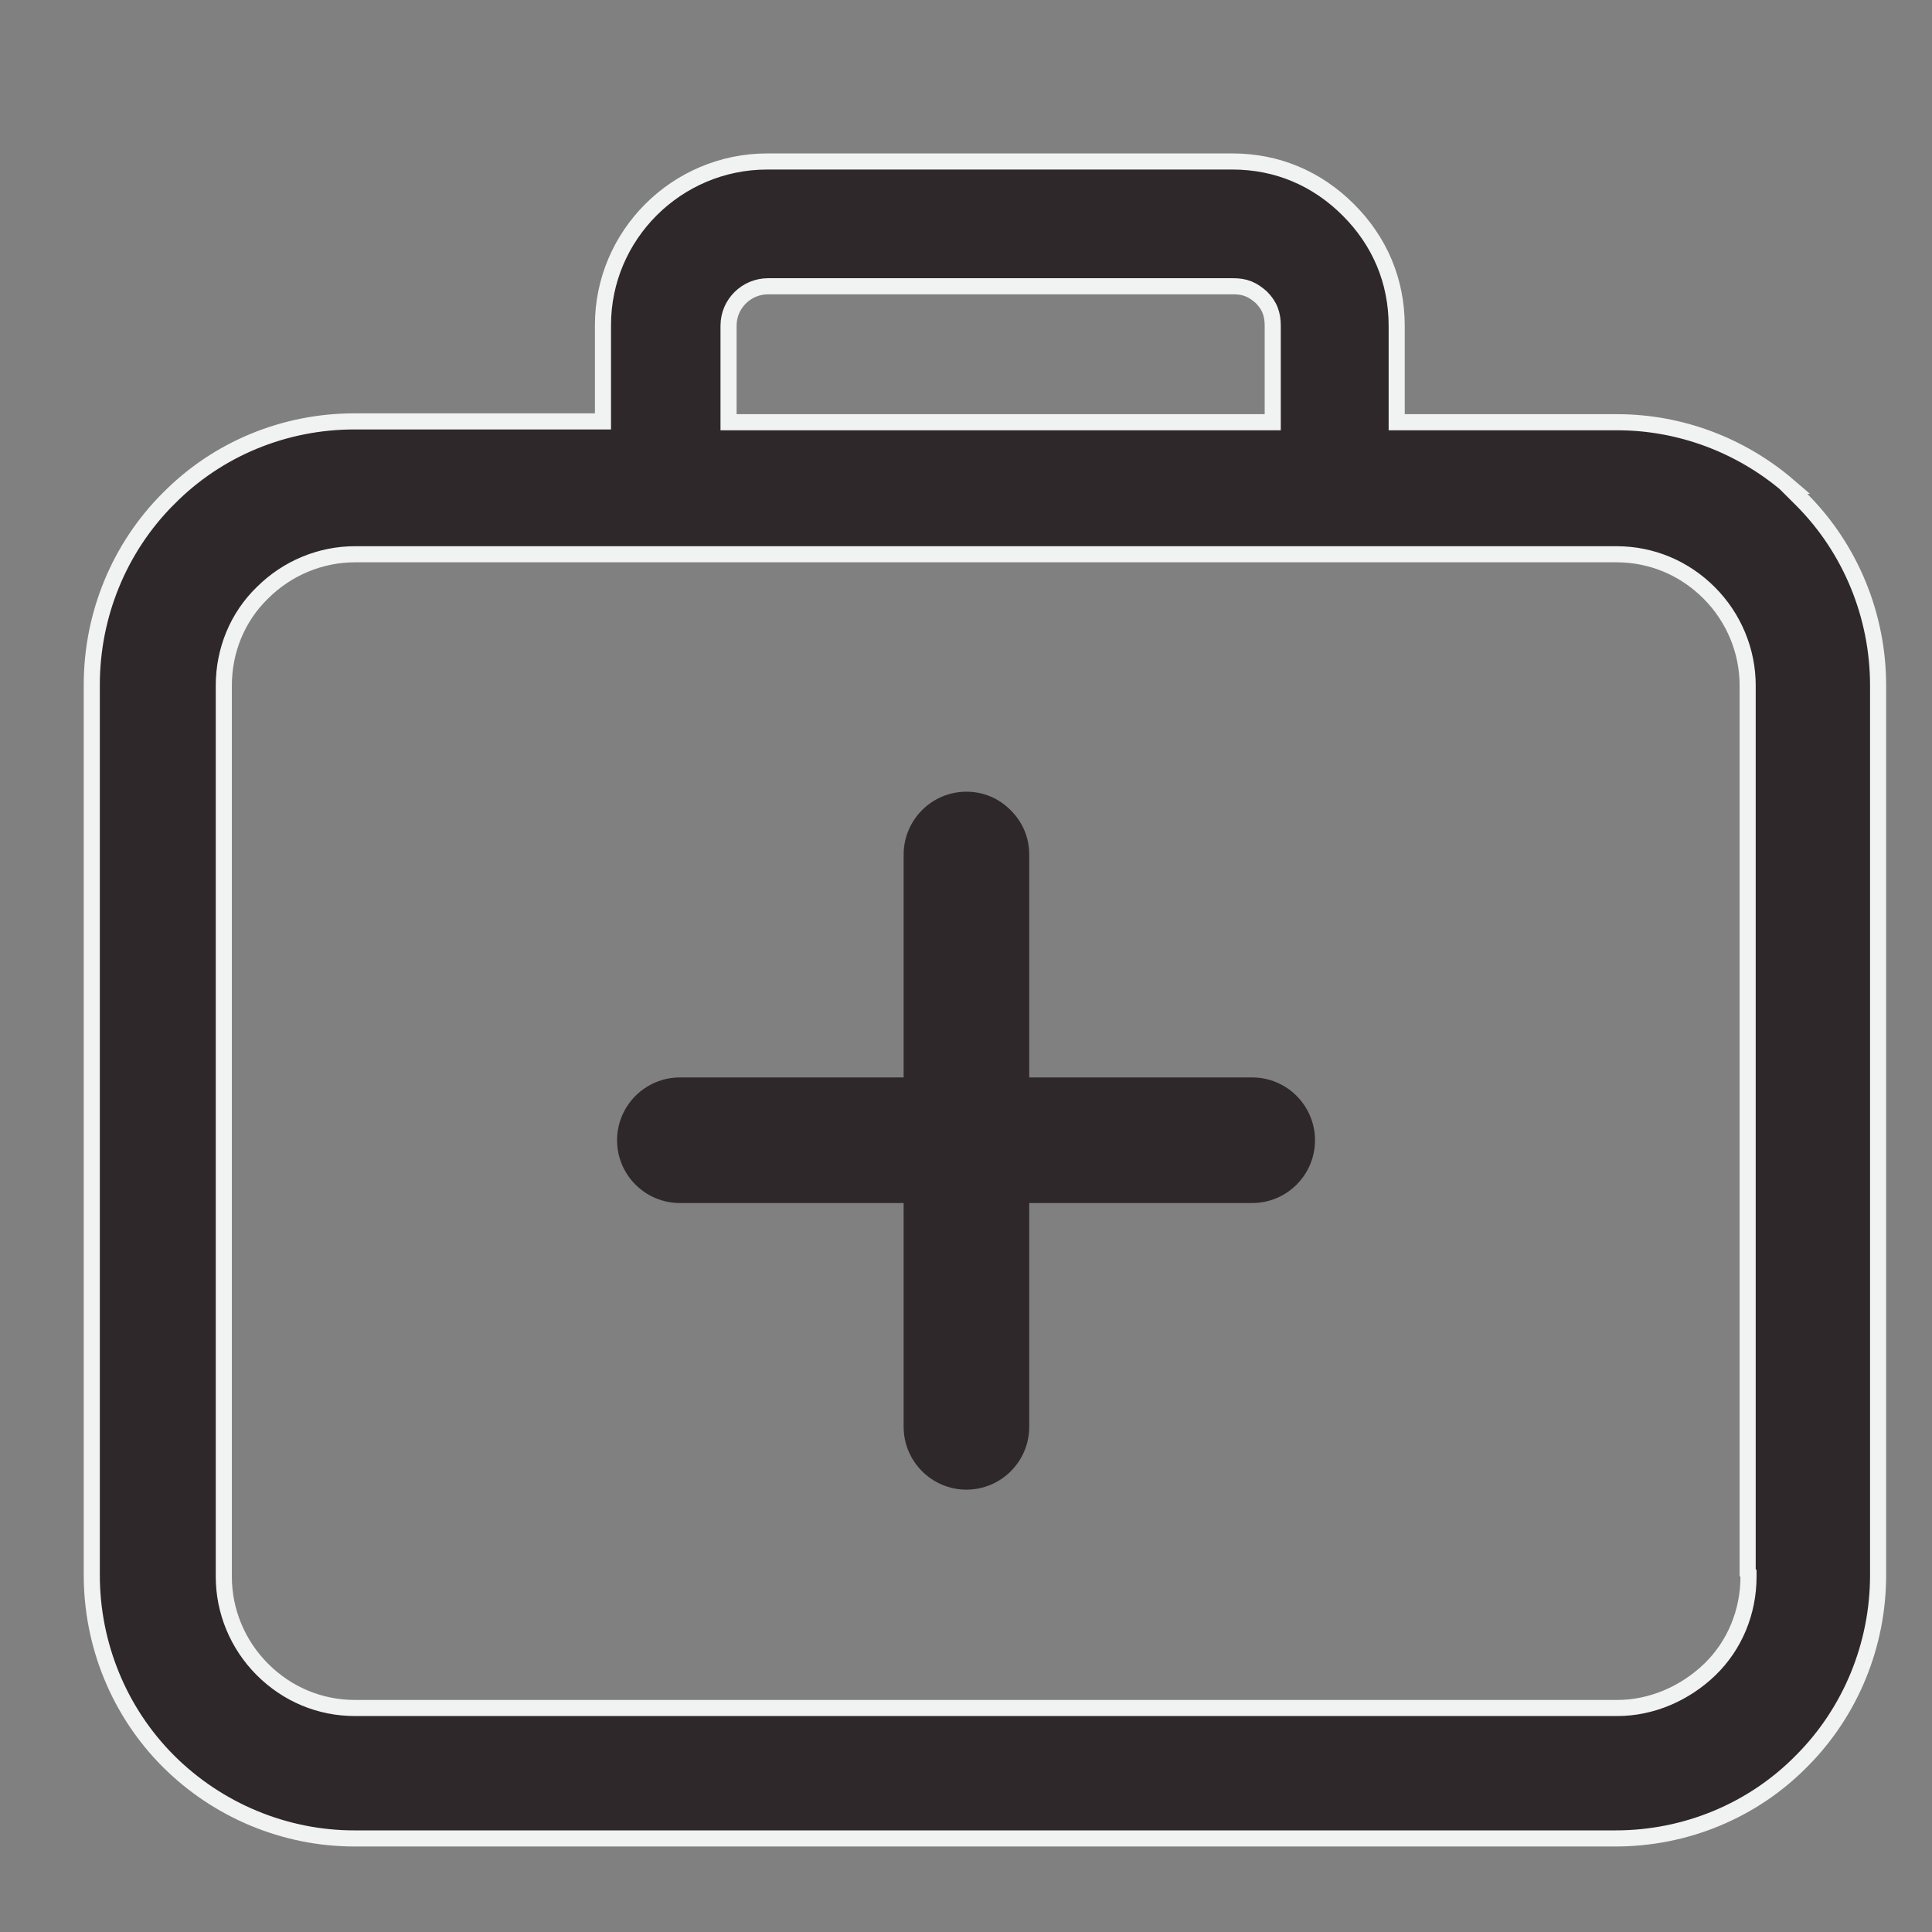
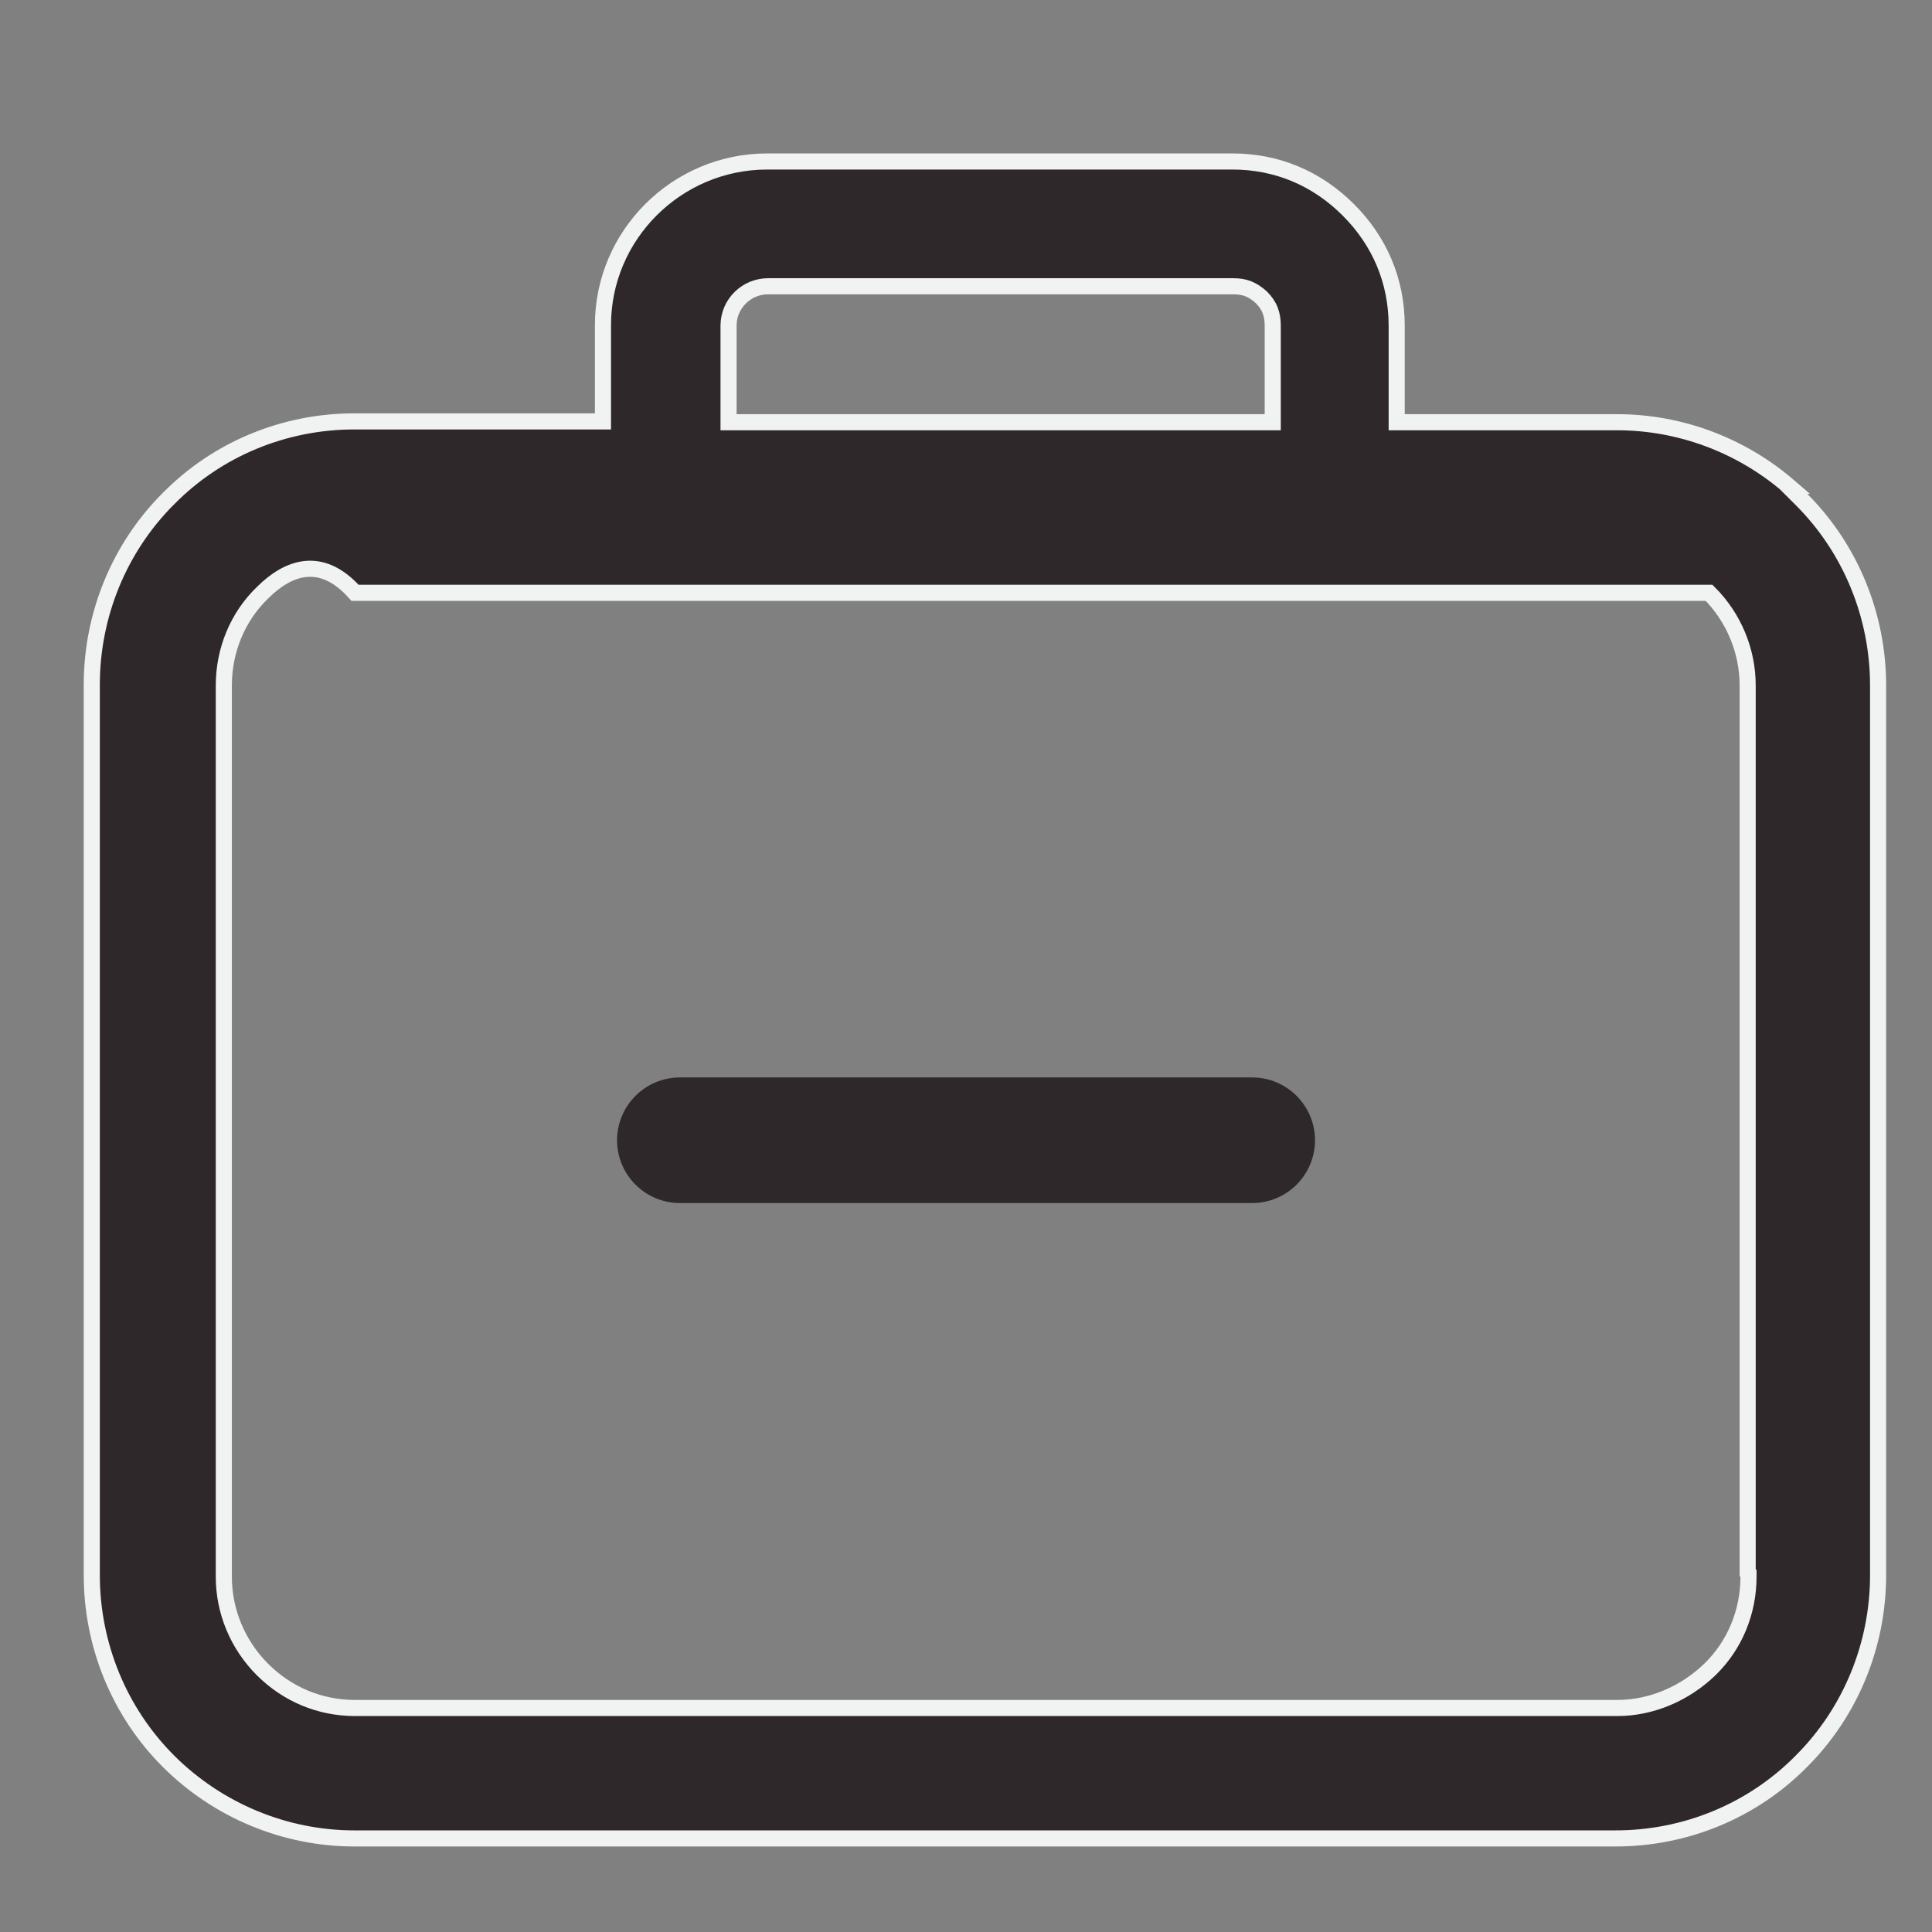
<svg xmlns="http://www.w3.org/2000/svg" fill="none" viewBox="0 0 51 51" height="51" width="51">
  <rect x="0" y="0" width="51" height="51" fill="#808080" stroke="none" />
-   <path fill="#2E282A" d="M25.511 20.899C24.598 20.899 23.854 21.643 23.854 22.557V37.666C23.854 38.579 24.598 39.323 25.511 39.323C26.425 39.323 27.169 38.579 27.169 37.666V22.557C27.169 22.111 26.999 21.707 26.68 21.388C26.361 21.069 25.957 20.899 25.511 20.899Z" />
  <path fill="#2E282A" d="M33.055 28.442H17.946C17.033 28.442 16.289 29.186 16.289 30.1C16.289 31.014 17.033 31.757 17.946 31.757H33.055C33.969 31.757 34.713 31.014 34.713 30.1C34.713 29.186 33.969 28.442 33.055 28.442Z" />
-   <path stroke-width="0.425" stroke="#F1F2F2" fill="#2E282A" d="M42.692 11.146C44.348 11.146 45.955 11.751 47.207 12.825H47.194L47.557 13.187C48.855 14.486 49.577 16.259 49.577 18.095V41.581C49.577 43.417 48.855 45.19 47.557 46.488L47.556 46.489C46.258 47.808 44.485 48.53 42.649 48.53H9.351C7.516 48.53 5.743 47.788 4.443 46.488C3.145 45.19 2.423 43.417 2.423 41.581V18.073C2.423 16.237 3.145 14.464 4.443 13.166L4.445 13.165C5.742 11.846 7.515 11.124 9.351 11.124H15.704H15.917V10.912V8.577C15.917 6.209 17.861 4.263 20.252 4.263H32.534C33.709 4.263 34.761 4.708 35.593 5.54C36.425 6.372 36.869 7.423 36.869 8.598V10.933V11.146H37.082H42.692ZM33.301 7.853L33.301 7.853L33.292 7.844C33.186 7.75 33.08 7.675 32.956 7.625C32.831 7.575 32.702 7.557 32.556 7.557H20.273C19.713 7.557 19.232 8.01 19.232 8.598V10.933V11.146H19.444H33.384H33.597V10.933V8.598C33.597 8.453 33.579 8.319 33.529 8.192C33.48 8.064 33.402 7.955 33.301 7.853ZM46.156 41.623V41.535L46.134 41.514V18.095C46.134 17.188 45.772 16.305 45.116 15.649C44.461 14.994 43.599 14.631 42.671 14.631H9.372C8.466 14.631 7.584 14.993 6.928 15.648C6.269 16.285 5.908 17.169 5.908 18.095V41.623C5.908 42.53 6.271 43.413 6.927 44.069C7.582 44.724 8.443 45.087 9.372 45.087H42.692C43.602 45.087 44.482 44.701 45.135 44.071C45.794 43.434 46.156 42.55 46.156 41.623Z" />
+   <path stroke-width="0.425" stroke="#F1F2F2" fill="#2E282A" d="M42.692 11.146C44.348 11.146 45.955 11.751 47.207 12.825H47.194L47.557 13.187C48.855 14.486 49.577 16.259 49.577 18.095V41.581C49.577 43.417 48.855 45.19 47.557 46.488L47.556 46.489C46.258 47.808 44.485 48.53 42.649 48.53H9.351C7.516 48.53 5.743 47.788 4.443 46.488C3.145 45.19 2.423 43.417 2.423 41.581V18.073C2.423 16.237 3.145 14.464 4.443 13.166L4.445 13.165C5.742 11.846 7.515 11.124 9.351 11.124H15.704H15.917V10.912V8.577C15.917 6.209 17.861 4.263 20.252 4.263H32.534C33.709 4.263 34.761 4.708 35.593 5.54C36.425 6.372 36.869 7.423 36.869 8.598V10.933V11.146H37.082H42.692ZM33.301 7.853L33.301 7.853L33.292 7.844C33.186 7.75 33.08 7.675 32.956 7.625C32.831 7.575 32.702 7.557 32.556 7.557H20.273C19.713 7.557 19.232 8.01 19.232 8.598V10.933V11.146H19.444H33.384H33.597V10.933V8.598C33.597 8.453 33.579 8.319 33.529 8.192C33.48 8.064 33.402 7.955 33.301 7.853ZM46.156 41.623V41.535L46.134 41.514V18.095C46.134 17.188 45.772 16.305 45.116 15.649H9.372C8.466 14.631 7.584 14.993 6.928 15.648C6.269 16.285 5.908 17.169 5.908 18.095V41.623C5.908 42.53 6.271 43.413 6.927 44.069C7.582 44.724 8.443 45.087 9.372 45.087H42.692C43.602 45.087 44.482 44.701 45.135 44.071C45.794 43.434 46.156 42.55 46.156 41.623Z" />
</svg>